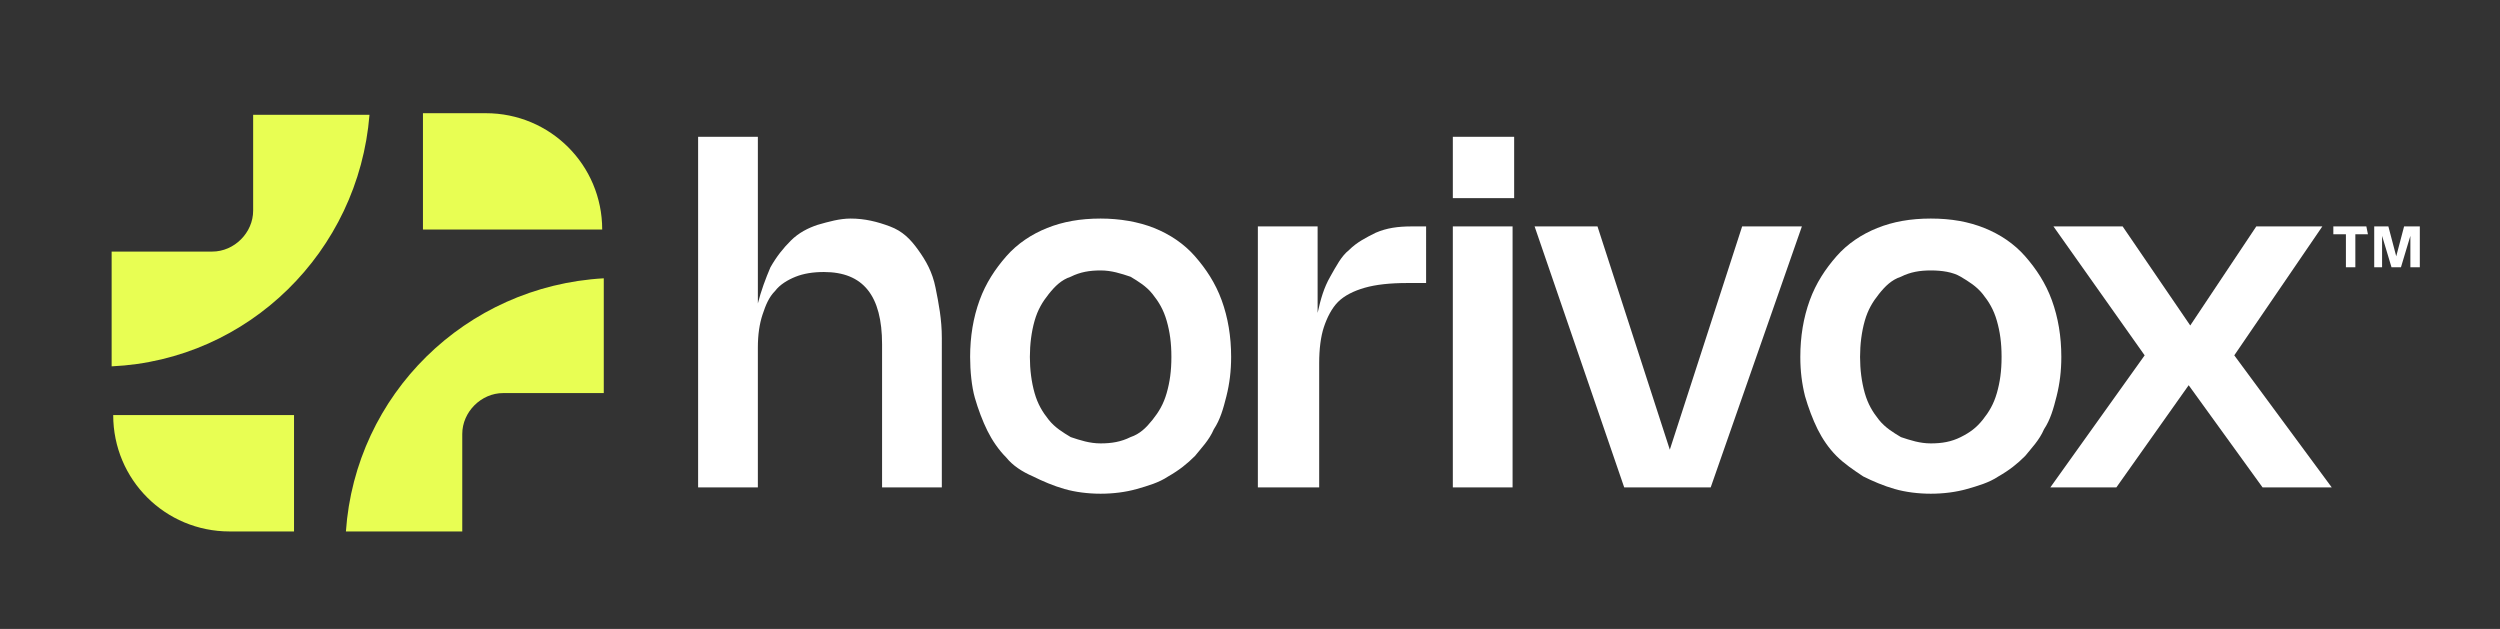
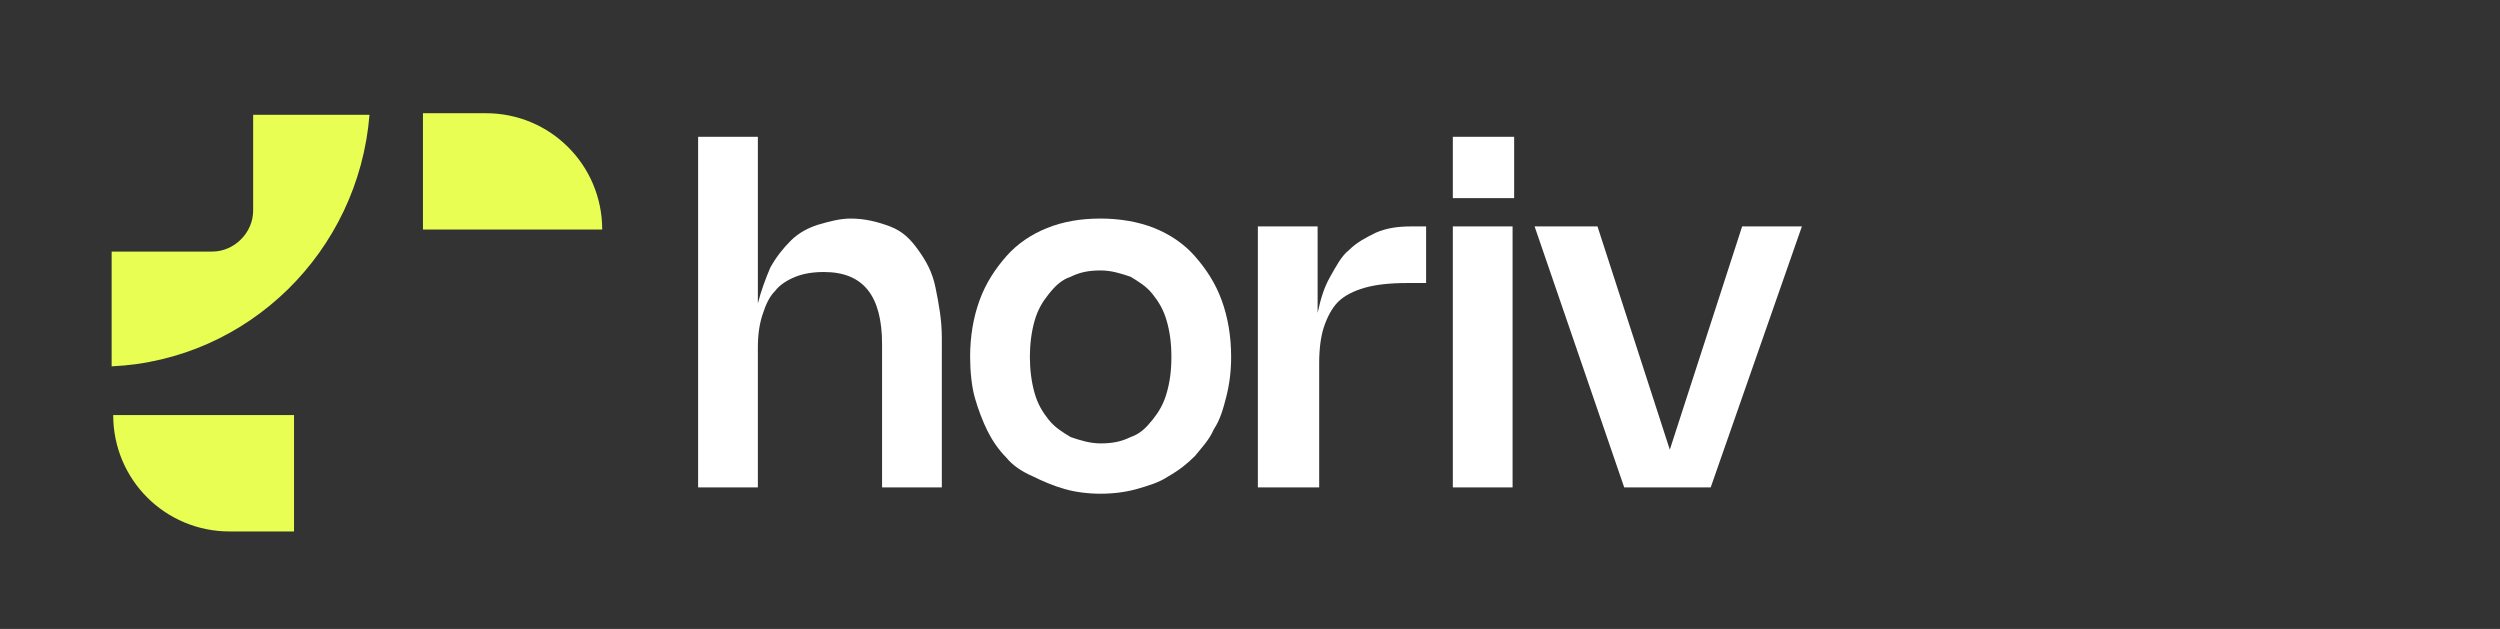
<svg xmlns="http://www.w3.org/2000/svg" version="1.1" id="Layer_1" x="0px" y="0px" viewBox="0 0 159 40" style="enable-background:new 0 0 159 40;" xml:space="preserve">
  <rect x="0" y="0" width="159" height="40" fill="#333333" stroke="none" />
  <style type="text/css">
	.st0{fill:#FFFFFF;}
	.st1{fill:#E8FE53;}
</style>
  <g>
    <path class="st0" d="M48.2,31h-3.8V8.7h3.8v10.6c0.2-0.8,0.5-1.6,0.8-2.3c0.4-0.7,0.8-1.2,1.3-1.7s1.1-0.8,1.7-1   c0.7-0.2,1.4-0.4,2.1-0.4c0.9,0,1.7,0.2,2.5,0.5s1.3,0.8,1.8,1.5s0.9,1.4,1.1,2.4s0.4,2,0.4,3.2V31h-3.8v-9.1   c0-3.1-1.2-4.6-3.7-4.6c-0.7,0-1.3,0.1-1.8,0.3s-1,0.5-1.3,0.9c-0.4,0.4-0.6,0.9-0.8,1.5c-0.2,0.6-0.3,1.3-0.3,2.1V31z" />
    <path class="st0" d="M61.7,22.7c0-1.3,0.2-2.5,0.6-3.6c0.4-1.1,1-2,1.7-2.8c0.7-0.8,1.6-1.4,2.6-1.8s2.1-0.6,3.4-0.6   c1.2,0,2.4,0.2,3.4,0.6s1.9,1,2.6,1.8c0.7,0.8,1.3,1.7,1.7,2.8c0.4,1.1,0.6,2.3,0.6,3.6c0,0.9-0.1,1.7-0.3,2.5   c-0.2,0.8-0.4,1.5-0.8,2.1c-0.3,0.7-0.8,1.2-1.2,1.7c-0.5,0.5-1,0.9-1.7,1.3c-0.6,0.4-1.3,0.6-2,0.8c-0.7,0.2-1.5,0.3-2.3,0.3   s-1.6-0.1-2.3-0.3c-0.7-0.2-1.4-0.5-2-0.8C65,30,64.4,29.6,64,29.1c-0.5-0.5-0.9-1.1-1.2-1.7s-0.6-1.4-0.8-2.1S61.7,23.6,61.7,22.7   z M65.5,22.7c0,0.8,0.1,1.6,0.3,2.3s0.5,1.2,0.9,1.7c0.4,0.5,0.9,0.8,1.4,1.1c0.6,0.2,1.2,0.4,1.9,0.4c0.7,0,1.3-0.1,1.9-0.4   c0.6-0.2,1-0.6,1.4-1.1c0.4-0.5,0.7-1,0.9-1.7c0.2-0.7,0.3-1.4,0.3-2.3s-0.1-1.6-0.3-2.3c-0.2-0.7-0.5-1.2-0.9-1.7   c-0.4-0.5-0.9-0.8-1.4-1.1c-0.6-0.2-1.2-0.4-1.9-0.4c-0.7,0-1.3,0.1-1.9,0.4c-0.6,0.2-1,0.6-1.4,1.1c-0.4,0.5-0.7,1-0.9,1.7   S65.5,21.9,65.5,22.7z" />
    <path class="st0" d="M83.8,31H80V14.4h3.8v5.5c0.2-0.9,0.4-1.6,0.8-2.3s0.7-1.3,1.2-1.7c0.5-0.5,1.1-0.8,1.7-1.1   c0.7-0.3,1.4-0.4,2.3-0.4h0.9V18h-1.2c-1.1,0-2,0.1-2.7,0.3c-0.7,0.2-1.3,0.5-1.7,0.9c-0.4,0.4-0.7,1-0.9,1.6   c-0.2,0.6-0.3,1.4-0.3,2.3V31z" />
    <path class="st0" d="M96.3,12.6h-3.9V8.7h3.9V12.6z M96.2,31h-3.8V14.4h3.8V31z" />
    <path class="st0" d="M114.6,14.4L108.8,31h-5.5l-5.7-16.6h4l4.6,14.2l4.6-14.2H114.6z" />
-     <path class="st0" d="M114.5,22.7c0-1.3,0.2-2.5,0.6-3.6c0.4-1.1,1-2,1.7-2.8s1.6-1.4,2.6-1.8s2.1-0.6,3.4-0.6s2.4,0.2,3.4,0.6   s1.9,1,2.6,1.8s1.3,1.7,1.7,2.8c0.4,1.1,0.6,2.3,0.6,3.6c0,0.9-0.1,1.7-0.3,2.5s-0.4,1.5-0.8,2.1c-0.3,0.7-0.8,1.2-1.2,1.7   c-0.5,0.5-1,0.9-1.7,1.3c-0.6,0.4-1.3,0.6-2,0.8c-0.7,0.2-1.5,0.3-2.3,0.3s-1.6-0.1-2.3-0.3c-0.7-0.2-1.4-0.5-2-0.8   c-0.6-0.4-1.2-0.8-1.7-1.3c-0.5-0.5-0.9-1.1-1.2-1.7s-0.6-1.4-0.8-2.1C114.6,24.4,114.5,23.6,114.5,22.7z M118.3,22.7   c0,0.8,0.1,1.6,0.3,2.3c0.2,0.7,0.5,1.2,0.9,1.7c0.4,0.5,0.9,0.8,1.4,1.1c0.6,0.2,1.2,0.4,1.9,0.4s1.3-0.1,1.9-0.4s1-0.6,1.4-1.1   c0.4-0.5,0.7-1,0.9-1.7c0.2-0.7,0.3-1.4,0.3-2.3s-0.1-1.6-0.3-2.3c-0.2-0.7-0.5-1.2-0.9-1.7c-0.4-0.5-0.9-0.8-1.4-1.1   s-1.2-0.4-1.9-0.4s-1.3,0.1-1.9,0.4c-0.6,0.2-1,0.6-1.4,1.1c-0.4,0.5-0.7,1-0.9,1.7C118.4,21.1,118.3,21.9,118.3,22.7z" />
-     <path class="st0" d="M142.1,22.6l6.2,8.4h-4.4l-4.7-6.5l-4.6,6.5h-4.2l6-8.4l-5.8-8.2h4.4l4.3,6.3l4.2-6.3h4.2L142.1,22.6z" />
  </g>
  <g>
    <path class="st1" d="M18.6,33.8h-4c-4.1,0-7.4-3.3-7.4-7.4v0h11.5V33.8z" />
-     <path class="st1" d="M38.4,17.7V25h-6.4c-1.4,0-2.6,1.2-2.6,2.6v6.2h-7.4C22.6,25.1,29.6,18.2,38.4,17.7z" />
    <path class="st1" d="M26.9,7.2h4c4.1,0,7.4,3.3,7.4,7.4v0H26.9V7.2z" />
    <path class="st1" d="M7.1,23.3V16h6.4c1.4,0,2.6-1.2,2.6-2.6V7.3h7.4C22.8,16,15.8,22.9,7.1,23.3z" />
  </g>
  <g>
-     <path class="st0" d="M150.6,14.9h-0.8V17h-0.6v-2.1h-0.8v-0.5h2.1L150.6,14.9z M153.9,14.4V17h-0.6v-2l-0.6,2h-0.6l-0.6-2v2H151   v-2.6h0.9l0.5,1.9l0.5-1.9H153.9z" />
-   </g>
+     </g>
</svg>